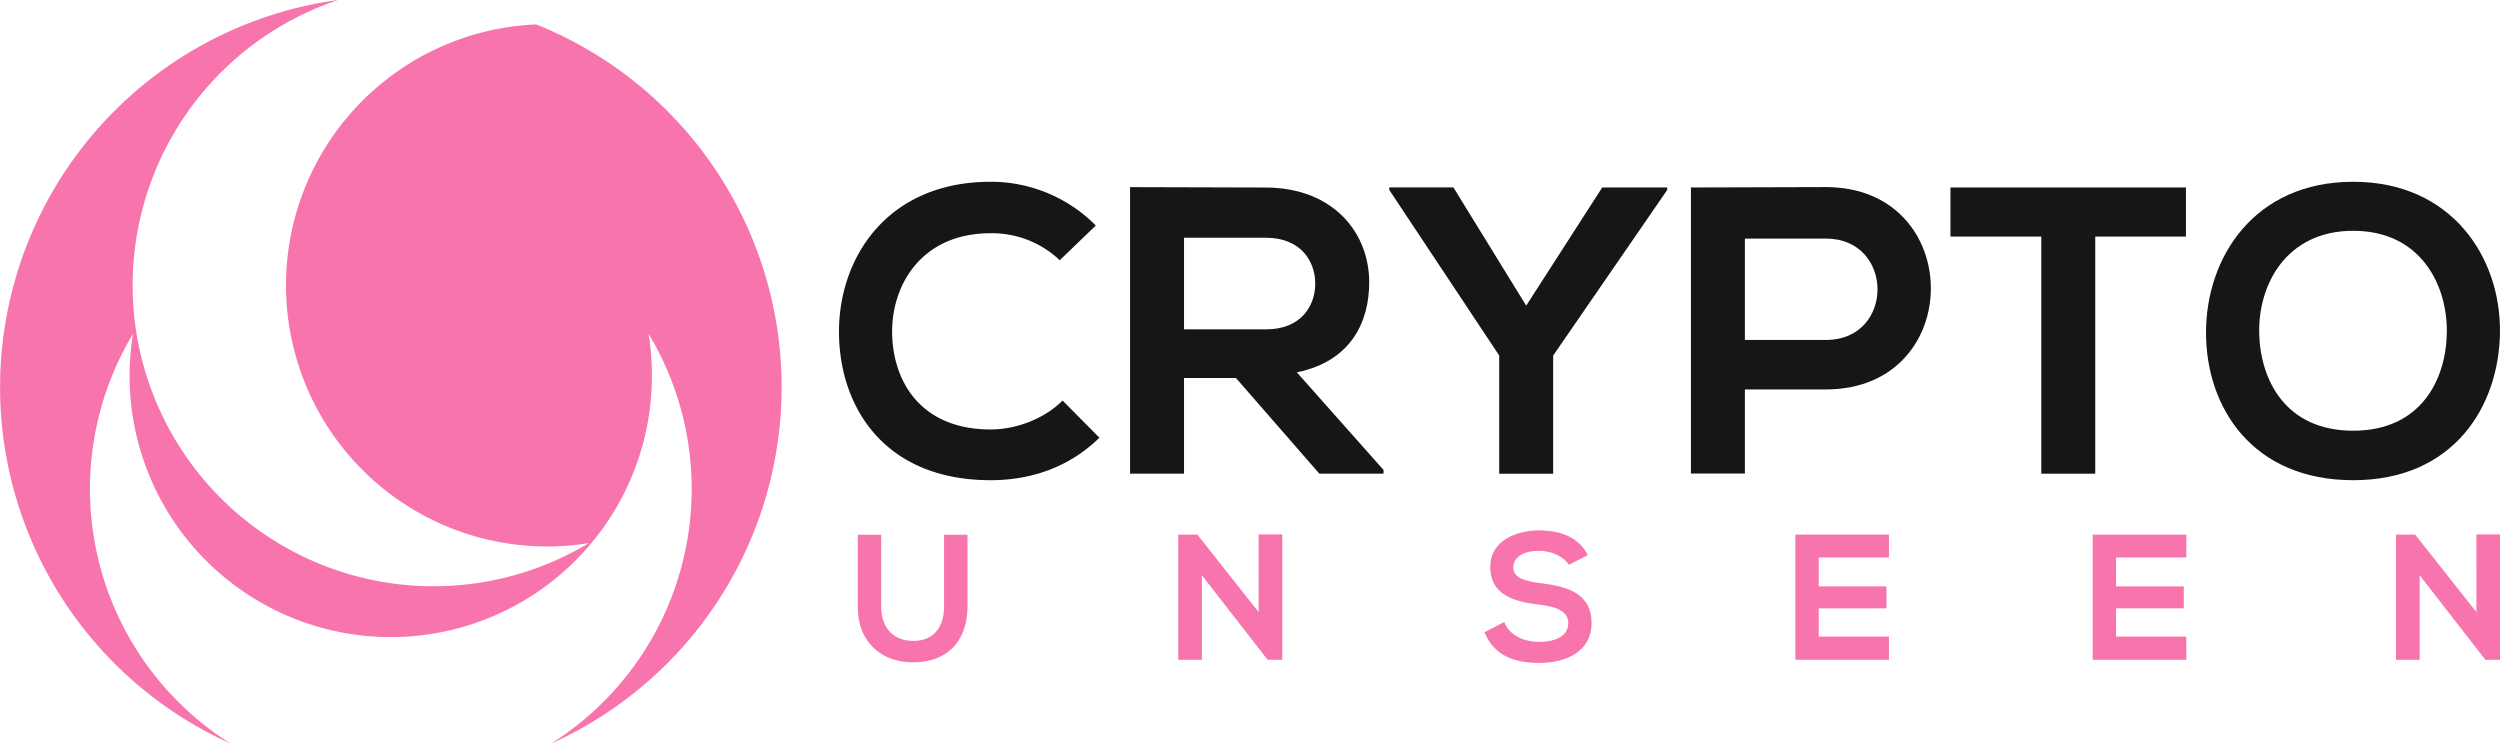
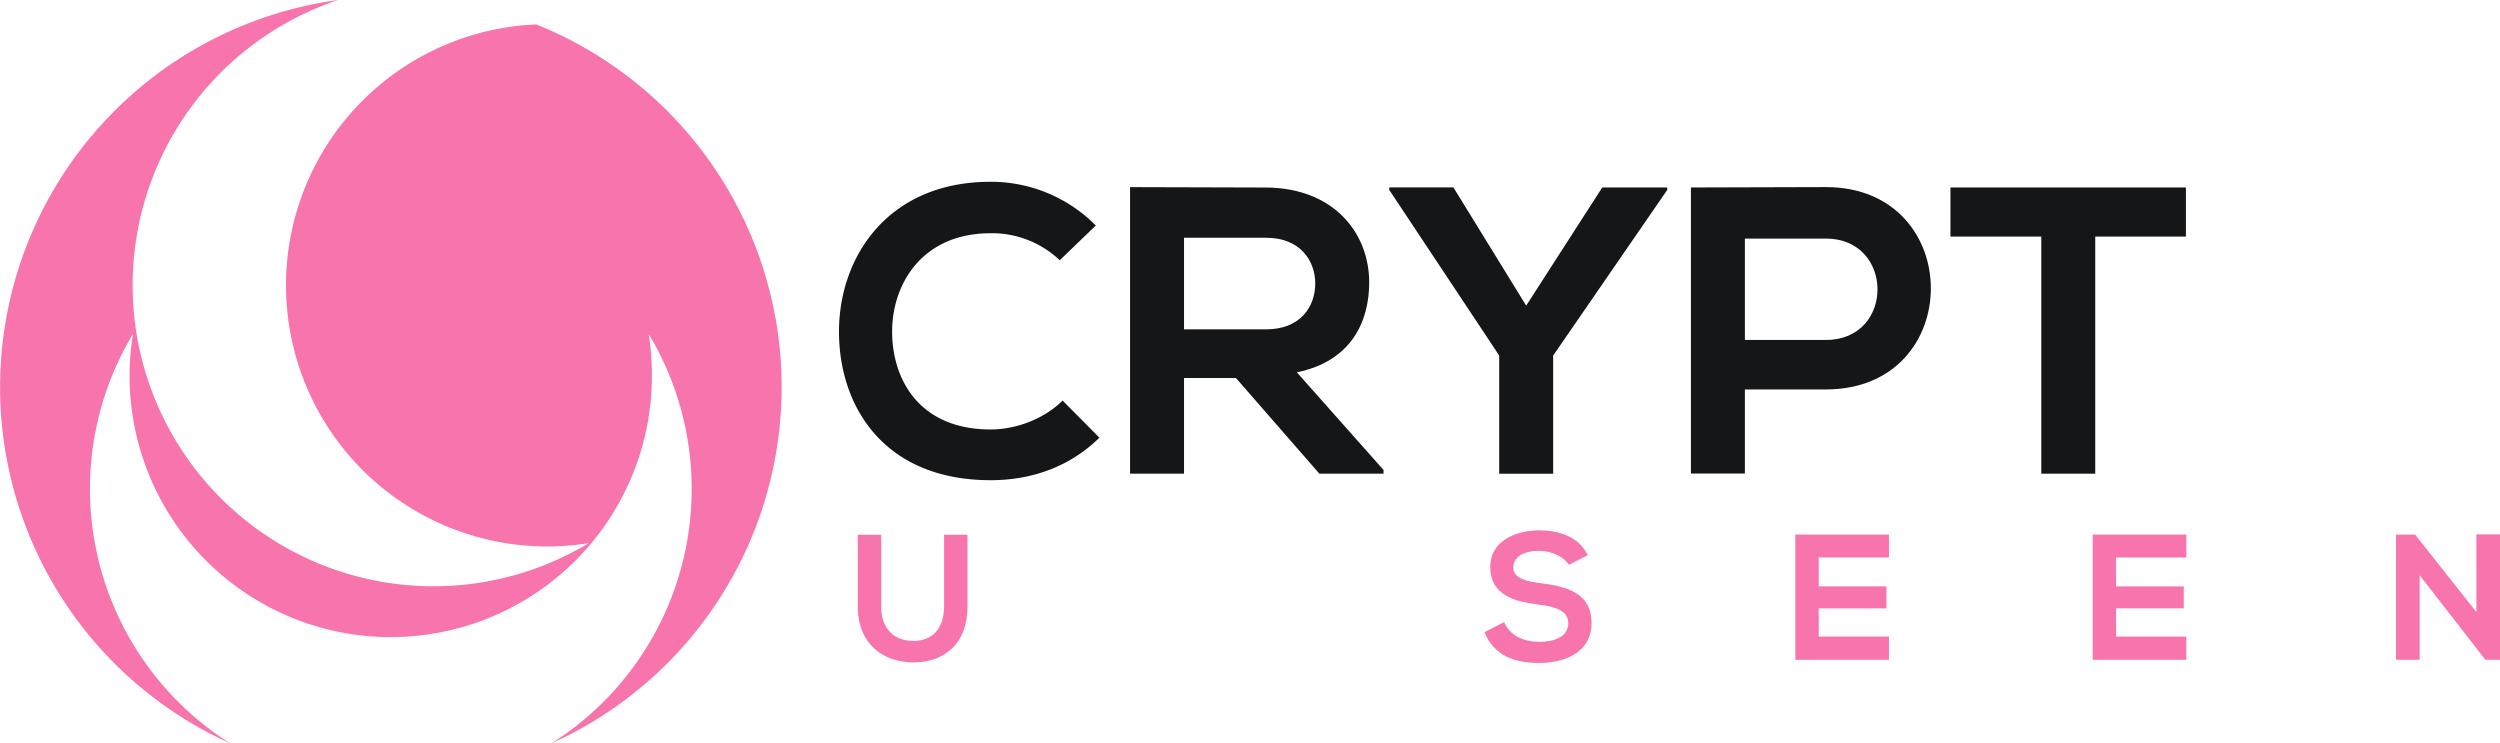
<svg xmlns="http://www.w3.org/2000/svg" viewBox="0 0 951.06 282.82">
  <defs>
    <style>.cls-1{fill:#f774ad;}.cls-2{fill:#141618;}</style>
  </defs>
  <g id="Layer_2" data-name="Layer 2">
    <g id="Layer_1-2" data-name="Layer 1">
      <path class="cls-1" d="M204,9.29a99.34,99.34,0,1,0,20,197.32A114.47,114.47,0,1,1,128.62,0a148.65,148.65,0,0,0-41,282.82A114.47,114.47,0,0,1,50.6,127,99.35,99.35,0,1,0,248,142.85,98.55,98.55,0,0,0,246.75,127a114.47,114.47,0,0,1-37,155.82A148.66,148.66,0,0,0,204,9.29Z" />
      <path class="cls-2" d="M418.24,166.51c-11.2,11-25.66,16.17-41.37,16.17-40.44,0-57.55-27.84-57.7-56.15-.16-28.46,18.35-57.38,57.7-57.38a56.19,56.19,0,0,1,40,16.64L403.15,99a37.38,37.38,0,0,0-26.28-10.27c-26.28,0-37.64,19.6-37.48,37.79s10.57,36.86,37.48,36.86c9.49,0,20.22-3.88,27.37-11Z" />
      <path class="cls-2" d="M526.32,180.19H501.91L470.18,143.8H450.43v36.39H429.9v-109c17.26,0,34.52.15,51.79.15,25.66.16,39.19,17.27,39.19,36.09,0,14.93-6.84,30-27.53,34.21l33,37.17ZM450.43,90.45v34.84h31.26c13.06,0,18.66-8.71,18.66-17.42s-5.75-17.42-18.66-17.42Z" />
      <path class="cls-2" d="M580.6,116.27l28.93-44.95h24.72v.94l-43.39,63v44.95H570.33V135.24l-41.83-63v-.94h24.41Z" />
      <path class="cls-2" d="M694.6,148.15H663.8v32H643.27V71.32c17.11,0,34.22-.15,51.33-.15C747.78,71.17,747.94,148.15,694.6,148.15Zm-30.8-18.82h30.8c26.28,0,26.12-38.57,0-38.57H663.8Z" />
      <path class="cls-2" d="M776.56,90H742V71.32h89.58V90H797.08v90.2H776.56Z" />
-       <path class="cls-2" d="M951.05,126.38c-.31,28.15-17.57,56.3-55.83,56.3s-56-27.53-56-56.15,18.35-57.38,56-57.38C932.7,69.15,951.36,97.92,951.05,126.38Zm-91.6.47c.46,17.88,10.11,37,35.77,37s35.3-19.28,35.61-37.17c.31-18.35-10-38.88-35.61-38.88S859,108.49,859.45,126.85Z" />
      <path class="cls-1" d="M368.06,203.43V230.7c0,14.07-8.64,21.28-20.6,21.28C336,252,326.31,245,326.31,230.7V203.43h8.91V230.7c0,8.56,4.9,13.12,12.31,13.12s11.62-5,11.62-13.12V203.43Z" />
-       <path class="cls-1" d="M478.81,203.3h9V251h-5.58V251l-25-32.16V251h-9V203.37h7.27l23.32,29.5Z" />
      <path class="cls-1" d="M596.84,214.86c-1.63-2.72-6.12-5.31-11.29-5.31-6.66,0-9.86,2.79-9.86,6.33,0,4.14,4.9,5.3,10.61,6,9.93,1.22,19.17,3.81,19.17,15.16,0,10.61-9.38,15.16-20,15.16-9.72,0-17.2-3-20.73-11.69l7.48-3.88c2.1,5.24,7.61,7.55,13.39,7.55s11-2,11-7.14c0-4.49-4.69-6.32-11-7-9.72-1.16-18.69-3.74-18.69-14.42,0-9.79,9.65-13.8,18.42-13.86,7.41,0,15.09,2.1,18.7,9.45Z" />
      <path class="cls-1" d="M718.6,251H683V203.37H718.6v8.7H691.88v11h25.77v8.36H691.88v10.74H718.6Z" />
      <path class="cls-1" d="M831.74,251H796.11V203.37h35.63v8.7H805v11h25.76v8.36H805v10.74h26.72Z" />
      <path class="cls-1" d="M942.08,203.3h9V251h-5.58V251l-25-32.16V251h-9V203.37h7.27l23.32,29.5Z" />
    </g>
  </g>
</svg>